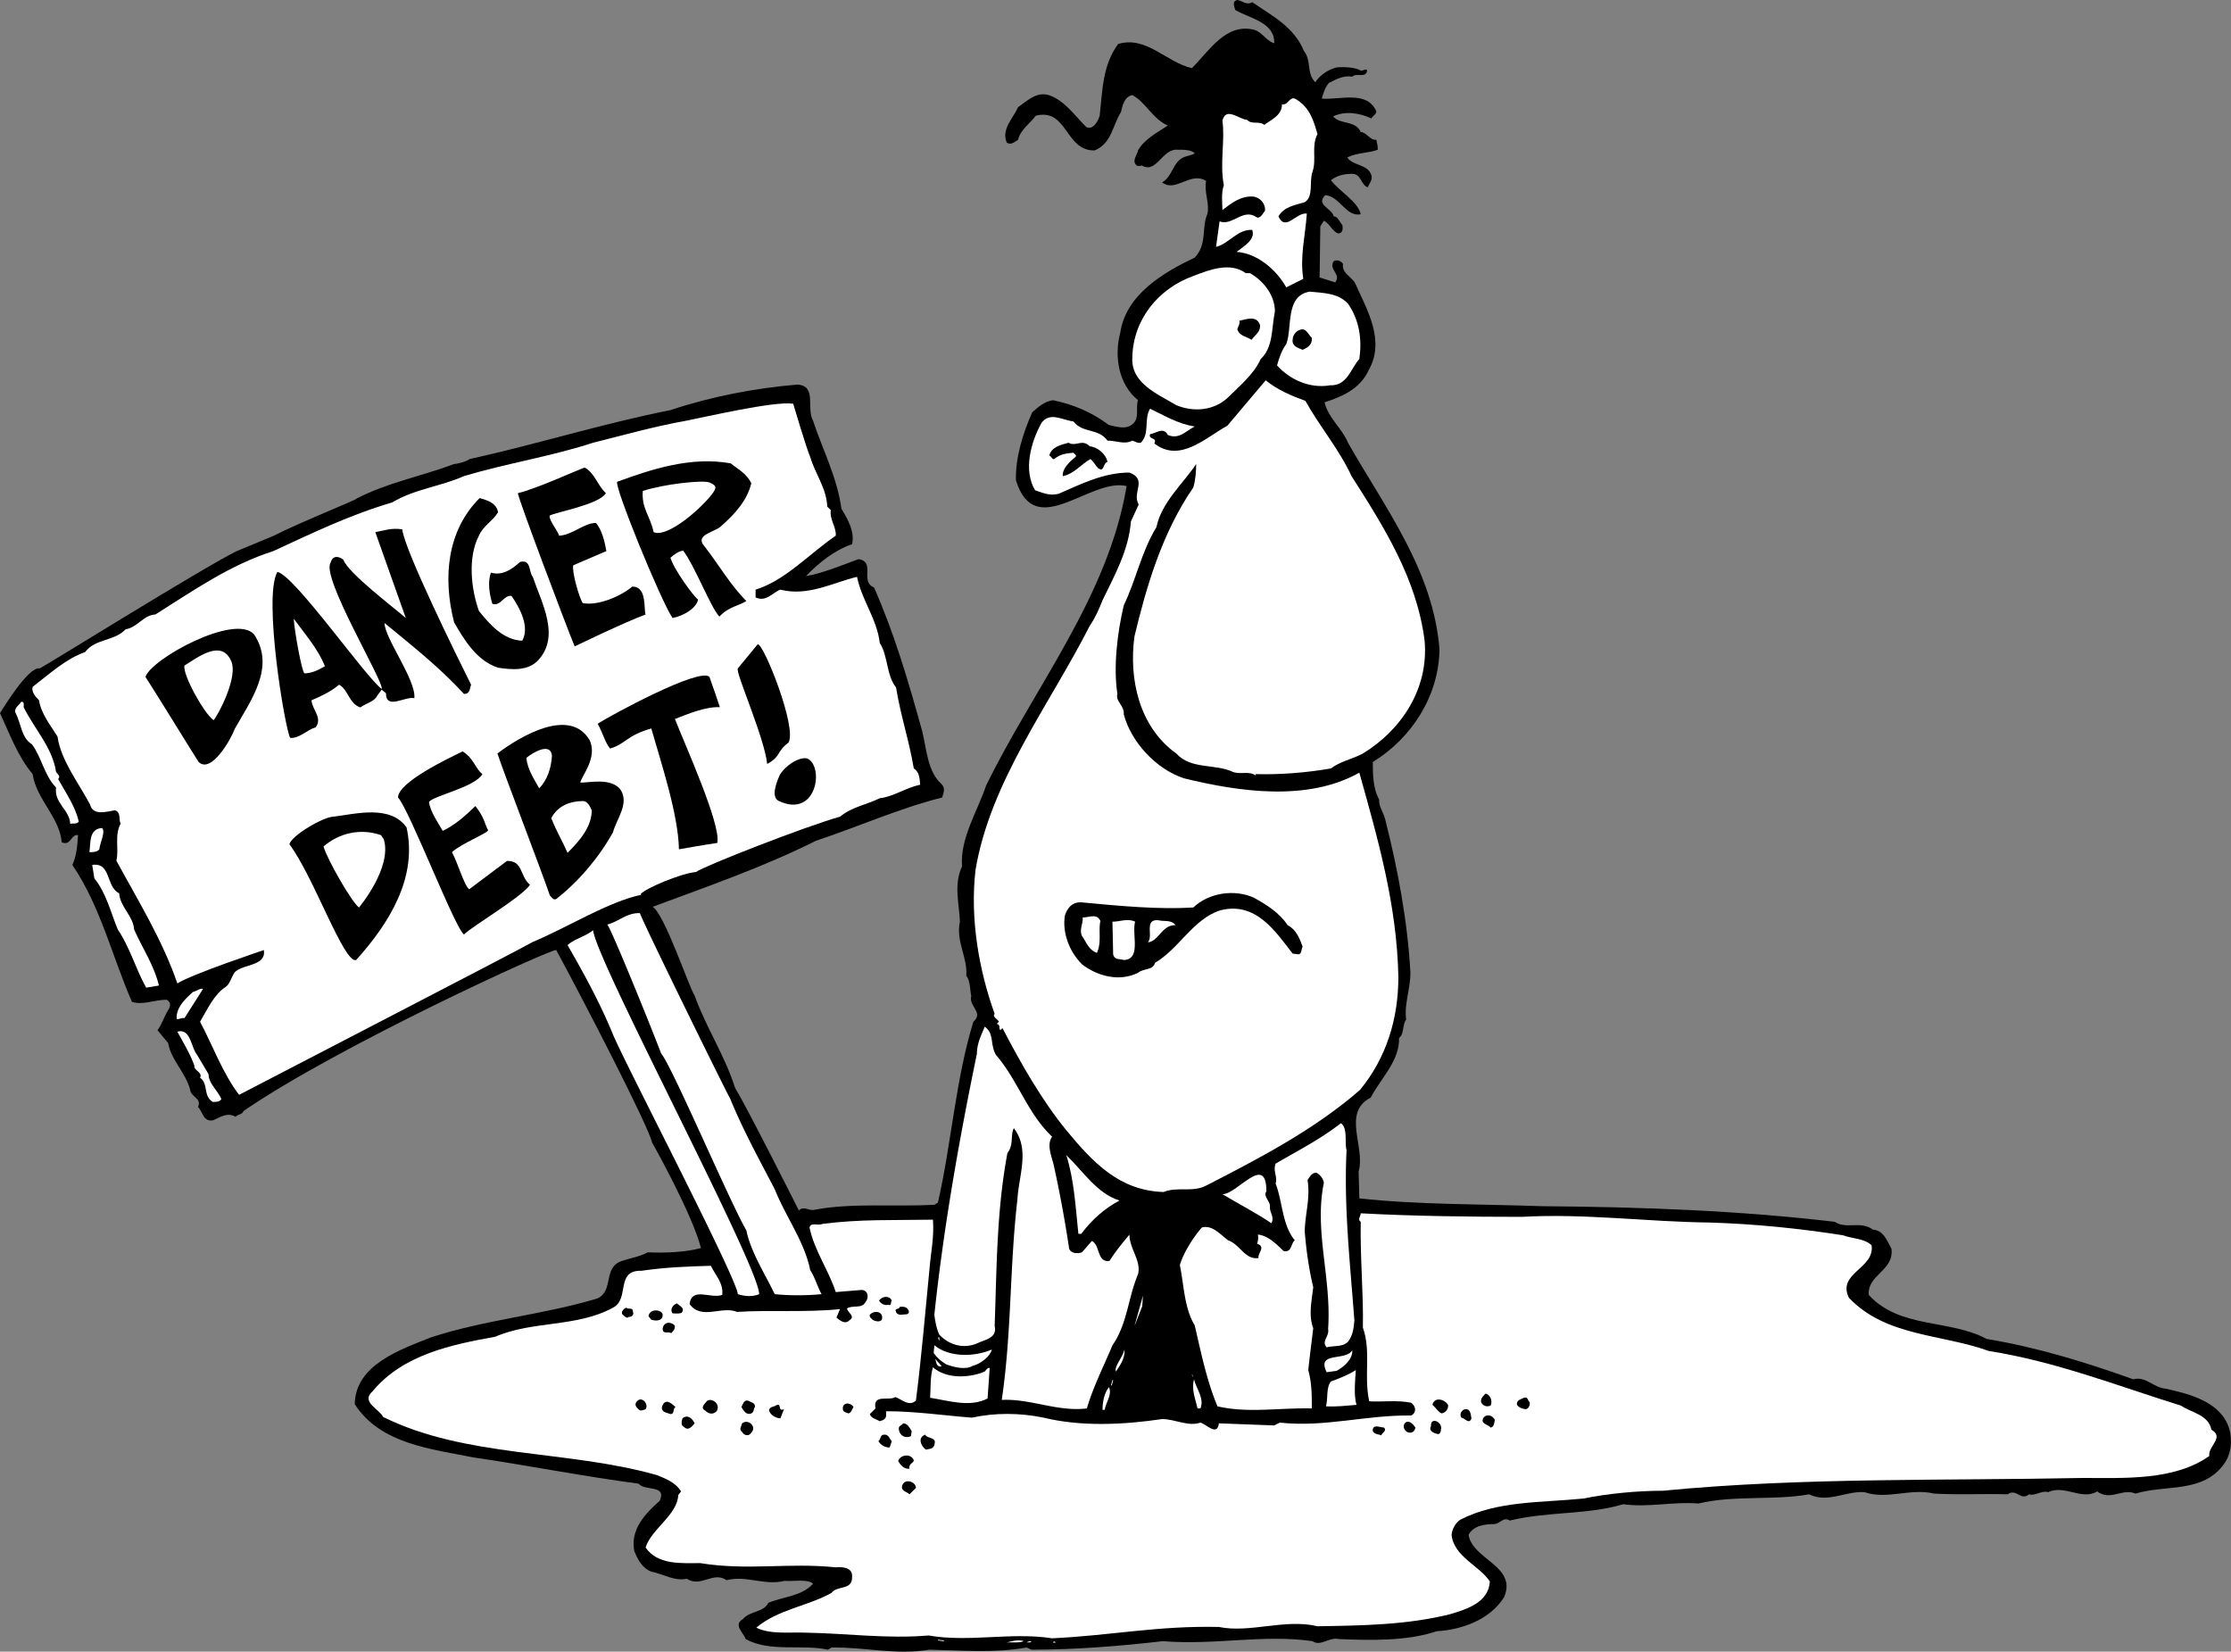
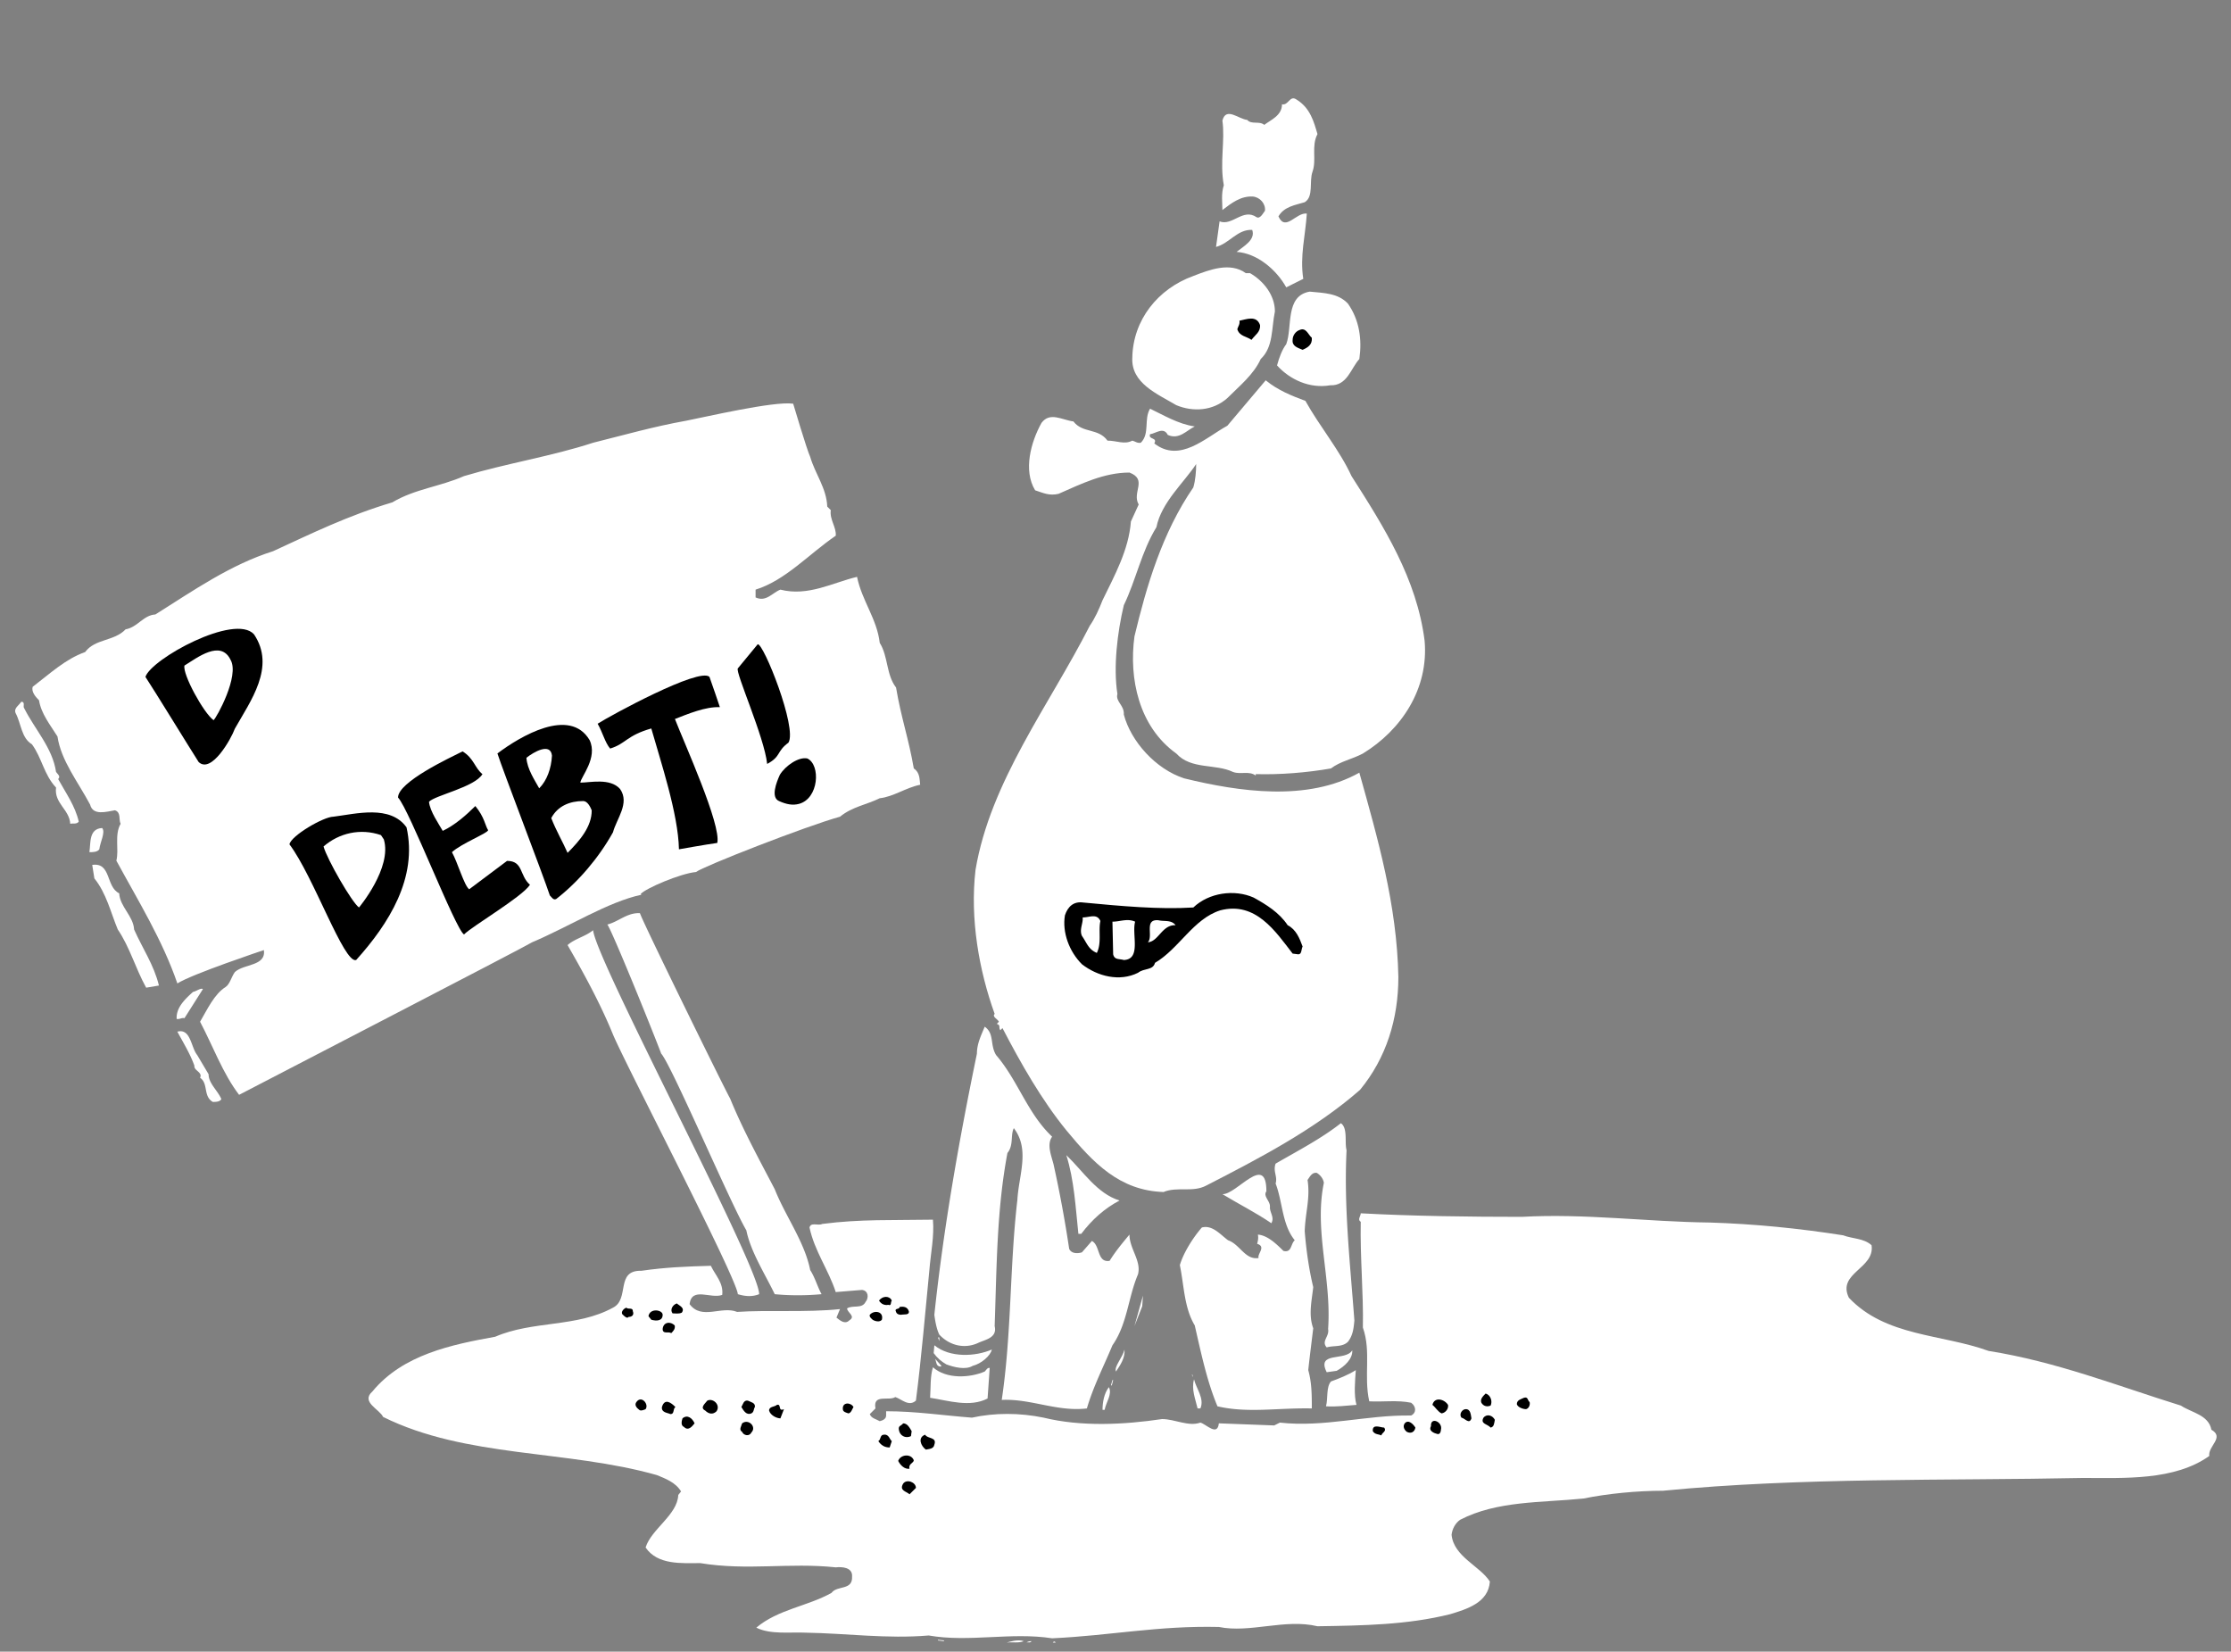
<svg xmlns="http://www.w3.org/2000/svg" width="314.463" height="232.777">
  <rect width="100%" height="100%" fill="#808080" stroke="none" />
-   <path d="M176.5.3c2.902 2 5.902 3.5 7.3 6.9 1.102 1.402.302 3.1 1.602 4.402.598-1 1.797-1.801 3-2.102 1.2-.102 2.598 0 3.297.398.403.204.703-.296 1 0-.097 1.204-1.5.301-2.097.903-1.301-.2-2.301.398-3.301.898-.602.7-.801 1.602-1 2.2 2.601.203 6.398-1.2 7.699 1.8 0 .403-.5.602-.7 1-1.698-.8-3.698-1.097-5.398-.3 1 1.203 3.098.5 3.899 2.203.898.097 1.3 1.199 2.199 1.097.102.7.2.602.2 1.403-1.298.5-3 .398-4.298 1.097.797 1.2 2.899.903 3.399 2.5.199.7-.301 1.102-.5 1.7-1-.297-.899-1.899-2.2-1.899-1.101 0-2.101.2-3 .898 1.2 1.602 3.801 3 4.2 4.801-2.102.403-2.899-2.5-5-2.699-1.399 1.398.898 1.8 1.199 3 .602 0 .8.8 1.2 1.2.1.5.1 1.198-.598 1.198-.801-.296-1.2-1.398-2-1.796l-.5.796-.102 7.204 2.2.699c.902-1.2-1-1.801-.2-3 .402-.2 1-.102 1.3.398-.198 1.301 1.2 1.801 1.7 2.7 1.7 3.8 4.3 8.101 1.902 12.3-1.203 2.602-3.703 3.7-6.203 4.5.5 2.2 2.5 3.7 3.301 5.7 5.3 9.3 12 18 12.902 29.101-.101 6.602-3.902 12.5-9.402 15.898 0 1.602 0 3.704.902 5.301-.101 1 .7 1.903.899 3 1.699 6.7 3.101 14.102 3.5 21.403 0 2.296-.899 4.398-.602 6.597-.597.801-.199 1.903-1 2.602.102 3.199-2.597 5.699-4 8.398-4.097 2.102-.699 7-1.699 10.403l.102 3.796c8.3.903 17.398.801 25.898 1.102 13.7.102 27.602.602 41.102 2.2 1.699 1.1 3.597-.2 5.398 1.1 1.5.098 2 1.598 2.602 2.7.398 3.102-3.403 3.602-3.2 6.5 4.399 4.8 11.399 3.398 16.598 6.2 7.2 1.198 14 3.3 20.7 5.698 1.702-.5 2.902 1.204 4.5 1.301 3.6.801 7.8 1.903 9 5.602.5 1.699.3 3.597-.7 5-3 4.199-8.2 2.898-12.5 4.199-1.898-.8-3.5 1.102-5.398-.3-2.2 1.3-4.602-1-6.903.1-.898-.3-1.898.598-2.699.302-1.2 1-1.8-.903-3 0-3.398-.102-6.8.097-10.398-.102-3.301-.8-6.602.898-9.801-.2-2.602-.198-5.2 1.598-7.801.302-5 .898-10.598.097-15.598 1.296-3.703-.296-7 .602-10.601.102-5 1.5-10.602 1-16 2.3-.899-.6-1.399.5-2.2.5-1.3 0-2.902.2-3.601 1.5.5 3.5 6.902 4.4 5 8.802-2 3.199-6 4.597-9.5 4.796-4.098 1.403-9.398 1.301-13.8 1.102-1.4-.3-2.598 1.102-3.7.3-6.898-1-13.7.598-21.098 0-6.101.7-12.3 1.2-18.5 1.2l-.703-.3c-4.597.8-9.097.402-13.699.3-4.8.8-9.098-.398-13.8-.3l-.5.3c-3.598-.8-8.2.398-11.598-1.5-.301-.898-1.801-2-.403-2.8 1-1.2 2.903-.9 3.602-2.302 2.101-.898 4.699-.898 6.3-2.699-.8-.699-2.699-.3-4-.398-2.902.699-5.3-.801-8.199-.102-1.902-1.3-3.601 1.102-5.601-.199-1.7.398-3.399-.7-5-1-1.301-.5-1.899-1.7-2.399-2.898C88.801 215.5 91 213.3 93 211.5c1-2.3-2.098-1.3-3-2.398-7.598-1-15.8-2.602-23.3-3.704-6-1.199-13.098-1.898-16.7-7.5.102-5.597 6.5-7.699 10.7-9.398 7.6-2.5 15.902-3.2 23.5-5.5 2.402-1.102.702-4.398 3.5-5.3 1.202-.4 2.5-.598 3.6-1.2 2.5.102 5.2 0 7.5-.602C97.603 171.2 92.3 161.7 91.903 161c-.5-2.3-9.703-20.102-13.5-27.102-.5-.296-30.902 13.602-44.101 22.704-.102.5-.801.398-1.102.796-1.199-.699-2.199.102-3.199.5-1.398.204-1.398-1.199-2.098-1.898.598-1.2-1-1.398-1.101-2.398-.602-2.403-2.7-4.204-3.102-6.602l-1.5-1.8c.602-.802 1-2.098 1.602-3 .3-.598.199-1-.301-1.302-1.7 0-3.398.801-4.898.301-2.801-6.398-4.403-13.398-8.403-19.3.602-1.297.703-2.7.801-4.2-1-.199-1 1.602-2.3 1-.298-3.5-3.598-6.097-4.098-9.597C2.5 106.602 1.3 103.3 0 100.5c.402-.602 4-6.602 5.602-6.3.699-.302 22.699-14 27.699-16.5l5.3-2.2c3.7-1.898 12-5.2 11.598-5.2C54.602 68 59.5 67.103 64 65.399c.3 0 1.7-.296 2.2-.699 9.5-2.097 18.702-5 28.3-6.898 5.7-1.903 11.902-3.102 17.902-3.602 2.797.2 1.2 3.301 2.2 5.102 1.398 4.199 3.398 8 4 12.398.898 1.5 1.898 3.2 1.5 5-2.403.801-4.7 2.602-6.5 4.5 2.3-.398 5-1.5 7.398-2.398 2.5.398.102 3.097 2.2 4 2.902 6.597 4.8 13.097 6.8 20.3.602 2.399.7 5.598 2.7 7.399.6.602.3 1.2.1 1.898-6 1.5-11.8 4.102-17.8 6.102-7.398 3.7-15.2 6.398-23 9.3 1.7 1.098 5.102 11.302 5.902 12.5 1.7 4.7 4.2 8.302 5.7 13 1.699 2.802 8.199 15.7 9 17.302.699-.704 1.398.097 2.199-.102 5.3-1 11.199-.398 16.898-.7l.5-.3c1.903-8.3 2.5-17.398 5-25.5 1.5-1.3-.699-2.2-.297-3.602-.203-.898-.101-2.097-.703-2.898.203-2.602-1.5-4.8-.898-7.602-.102-2.597-.899-5.199.3-7.796-.3-3.903 2.098-7.602 3.399-11.403 6.8-13.898 17.2-26.597 19.8-42.199-5.198-1.2-12.898 7.898-15.6-.8-.098-3.2 1-6.7 2.3-9.598.902-.801 1.7-1.5 2.902-1.704 2.899.602 5.5 1.704 7.899 3.5.898.204 2.199.602 3 .102 1.5-.8.699-2.398 1.101-3.602-2.703-2.199-3.402-6.097-2.5-9.5.797-5.398 6.098-8.5 10.5-10.597 1.797-1.903.899-4.102 1.797-6.2.301-1.5-.5-3-.199-4.601-2.2-1.398-4.3 1.7-6.2.2 1.5-.802 1.5-3 3.2-3.598.5-.204 1-.204 1.402-.5-.5-.5-1.5-.5-2.402-.5-2.2-.204-3 3.5-5.098 2.199-.101.199-.402 0-.601.097-.899-.699 0-1.5.101-2.199.899-1.597 2.7-2.5 4.2-3.5-2.2-1-3.102-3.3-5-4.3-1.102.203-1.403 1.5-1.602 2.402-1.2 1.898-1.3 4.398-3.7 5.398-4.198.102-3.8-6-8.3-4.898-.8 1.097-2.2 2-2.5 3.398-.5.301-1 .801-1.598.403-.8-1.903.899-3.403 1.598-5 1.3-.903 2.602-2.204 4.3-1.704 2.2.704 3.602 2.801 5.302 4.5 1 .5 1.699-.898 1.898-1.597.402-3.602.402-7.102 2.602-10.102 4-1.199 6.8 2.602 10.398 3.403 2.5-2.5 4.8-6.403 8.8-5.403 1.2.403 1.602 1.5 2.802 1.903.097-3-3.5-3.5-5.5-4.704-.102-.5-.5-1.199.3-1.398.7.102 1.297.8 2.098.3" />
  <path fill="#fff" d="M185.7 18.898c-.9 1.704-.098 3.602-.7 5.301-.5 1.403.2 3.5-1.098 4.301-1.3.398-2.902.602-3.703 2 1 2.2 2.5-.602 4-.398-.199 3.097-1 6-.5 9.199l-2.398 1.199c-1.399-2.5-4.102-4.8-7-5 1-.8 2.699-1.7 2.199-3.102-2.098-.097-3.2 1.903-5.098 2.403l.5-3.602c1.797.7 3.297-1.898 5.2-.597.5.296.898-.5 1.199-.903.101-1-.7-1.898-1.7-2-1.699-.097-3 .903-4.3 1.903 0-1-.2-2.301.199-3.5-.598-3.204.2-6.301-.2-9.102.5-2 2.302-.2 3.5-.102.602.704 1.7.102 2.4.704.902-.704 2.5-1.301 2.5-2.903.902.2 1.1-1.3 2-.699 2 1.2 2.5 3.2 3 4.898M176.2 38.5c1.902 1.102 3.5 3.102 3.5 5.398-.5 2.403-.2 5-2 6.704-1 2.199-3 3.796-4.7 5.5-2 1.796-4.8 2-7.2 1-2.698-1.602-6.398-3.102-6.198-6.704.097-5.296 3.597-9.699 8.597-11.5 2.301-.898 5.203-2 7.403-.398h.597M190 42.8c1.602 2.302 2 5 1.602 7.802-1.2 1.296-1.7 3.796-4.102 3.699-2.898.5-5.7-.801-7.5-2.801.3-1.102.7-2.2 1.3-3 .9-2.398-.198-6.8 3.302-7.398 2 .199 4 .199 5.398 1.699" />
  <path d="M177.602 45.8c.097 1-.7 1.4-1.2 2.098-.703-.5-1.703-.5-2-1.5.098-.398.399-.699.297-1.199 1-.199 2.403-.8 2.903.602m7.3 1.801c.098 1-.601 1.398-1.3 1.699-.7-.301-1.5-.5-1.403-1.403 0-.597.403-1.199 1-1.398.903-.398 1.203.7 1.703 1.102" />
  <path fill="#fff" d="M184 56.5c2 3.602 4.8 6.898 6.5 10.602 4.602 7.199 9.2 14.5 10.3 23.199.602 6.8-3.3 12.597-8.698 15.898-1.5.801-3.2 1.102-4.5 2.102-3.403.597-7.2.898-10.602.8v.2c-1-.7-2.098-.102-3.2-.5-2.5-1.2-5.898-.301-8-2.602-5.3-3.8-6.698-10.597-5.898-16.5 1.7-7.097 3.899-14.597 8.297-21 .301-1 .403-2.3.403-3.3C166.902 68 163.699 70.8 163 74.3c-2.098 3.398-2.898 7.5-4.598 11-.902 3.8-1.5 8.699-.902 12.5-.3 1.097 1 1.597.902 2.898 1 3.801 4.5 7.7 8.5 9 7.797 1.903 17.399 3.301 24.7-.8 2.597 9.3 5.3 18.601 5.5 28.8 0 5.903-1.7 11.403-5.403 15.903-6.398 5.597-14.297 9.699-21.699 13.5-1.898 1-4.098.097-6 .898-6.2-.2-9.898-4.102-13.7-8.7-3.5-4.3-6.398-9.402-9-14.402l-.3.301c-.3-.398.102-.699-.5-.898l.3-.301c-.198-.398-1-.7-.6-1.102-2.2-6.097-3.5-13.398-2.7-20.296 2.102-12.5 10.402-23.204 16.102-34.403.699-1 1.3-2.3 1.8-3.597 1.7-3.5 3.7-7.102 4-11.102l1.098-2.398c-1-1.704 1.3-3.5-1.3-4.5-3.598 0-6.798 1.597-10 3-1.298.296-2.098-.102-3.298-.5-1.703-2.801-.601-6.801.899-9.5 1.199-1.602 2.898-.403 4.5-.204 1.3 1.704 3.5.903 4.8 2.704 1.301 0 2.399.597 3.5 0 .399.097.7.398 1.2.296 1.3-1.296.398-3.296 1.3-4.796 1.7.796 4 2.199 6.301 2.5-1.203.597-2.203 1.898-3.8 1.199-.602-1.2-1.7-.2-2.5-.102-.301.801 1.097.403.597 1.301 3.602 2.8 7.203-.8 10.301-2.5l5.402-6.398c1.7 1.398 3.7 2.199 5.598 2.898m-69.8 7.899c.702 2.403 2.3 4.403 2.402 7l.5.5c-.2 1.301.8 2.403.699 3.602-3.801 2.602-7.102 6.3-11.301 7.602v1.097c1.5.7 2.402-.699 3.5-1.097 3.902 1 7.402-1 10.8-1.801.7 3.398 2.802 5.898 3.2 9.3 1.2 1.899.902 4.5 2.3 6.297.7 4.204 1.802 7.301 2.5 11.403.9.597.802 1.597.9 2.3-2 .399-3.798 1.7-5.7 1.899-1.8.898-3.898 1.2-5.598 2.602-4.703 1.296-19.3 7-20.3 7.796-2.2.204-7.102 2.301-7.801 3.102l.101.102c-4.703 1-10.203 4.5-15.402 6.699-.898.597-40 20.8-41.3 21.5-2.298-3-3.7-6.903-5.5-10.301 1-1.7 2-3.898 3.6-4.898.602-.403.802-1.403 1.302-2.102 1.3-1.2 4.398-.8 4.097-3.102 0 0-10.199 3.403-12.199 4.704C22.902 132.5 19.5 127 16.402 121.3c.399-1.602-.3-3.602.598-5.2-.3-.601.102-1.601-.8-1.902-1.2.2-3.098.801-3.5-.8-1.7-3.2-4.098-6.2-4.598-9.598-1-1.602-2.301-3.2-2.602-5.102-.5-.5-1.098-1.199-.898-1.898 2.5-1.903 4.597-3.903 7.398-4.903 1.402-1.898 4.102-1.5 5.7-3.199 1.702-.3 2.5-2 4.202-2.097 5.399-3.403 10.586-7.016 16.586-8.915 5.438-2.5 10.5-5 16.813-6.886C58.5 68.898 62 68.6 65.402 67.1c6-1.8 12.399-2.8 18.2-4.703C88 61.3 92.199 60.101 96.699 59.3c2.602-.5 12.403-2.801 15.102-2.403 0 0 1.898 6.403 2.398 7.5" />
-   <path d="M156.102 65.102c-.7.199-.403 1.5-1.301.898-.5-.5-.602-.898-1.102-1.3-1.297.698-2.297 2.1-3.898 2.402-.102-1 .898-2 1.8-2.704.2-.296-.199-.398-.3-.597-1 .097-1.899.199-2.7.898-.3.102-.402-.398-.699-.5.297-1.199 1.598-1.5 2.7-1.8 1.097.601 1.898-.598 3 .5 1.097.101 2.3 1.101 2.5 2.203m-50.2 3c-.601 2.5-2.402 4.398-4.203 6-.797.898-3.898 1.199-2.398 2.898 2.101 2.7 3.601 5.398 5.898 7.7-1.023.675-2.5.8-3.797 2.198-1.226-1.273-3.402-7-5.101-9.296-.7.097-1.2.5-1.801 1 .5 1.699 3.3 5.5 3.902 5.898-.3 1.3-2.101 2.3-3.601 2.602-1.7-2.5-8.301-18.704-7.801-19.204 4.902-1.796 10.402-3.597 16-2.597 1.102.898 2.2 1.398 2.902 2.8m-20.5 1.399c-.902 1.602-7.035 2.668-7.933 3.168-.102.7 1.23 2.23 1.332 2.832 1.898-.102 3.5-1.8 5.199-1.8 1.102 1.3 1.367 3.566 1.469 3.968l-4.668 2c-.2 1 .832 4.531 1.332 5.332 2.199.398 5.3-.934 7-2.332 2.101 0 1.566 3.133 1.867 3.934-3 1.097-10 4.5-10 4.5-1.2-2.915-8-20.903-8-21.602 2.602-.602 8.7-3.398 9.402-3.602 1.399.704 1.797 2.5 3 3.602" />
  <path fill="#fff" d="M100.602 69.3c-1.336 2.005-6.47 6.598-8.47 5.7-.5-2.3-1.73-3.398-1.53-5.8 3-1 8.539-1.575 9.398-1.2.863.375 1.05.625.602 1.3" />
-   <path d="M70.2 72.2c-.7 1.198-2.098 1.902-2.7 3.3-1.598 3.102-1.098 7.5 0 10.602 1.602 2 3.5 4.097 6.102 4.199 1.097-1.903-.301-4.602-1.5-6.301-1.102-.2-1.5 1.5-2.7 1.102-.402-1.301-.703-3-.203-4.403 1.602.5 3-.5 4.102-1.5 1.601-.398 1.199 1.403 1.8 2.102 1.2 3.597 3.899 8.3.801 11.699-1.402 1.602-3.8 1.398-5.703 1.102-3-1-4.699-3.801-6.199-6.403-1.598-6.3-1-12.898 3.602-17.5 1.097.301 2.398.7 2.597 2M56.7 74.602C57 77.5 64.5 92.699 66.401 96.5c-.203.5-.101 1.3-1 1.3-3.5-3.8-7.203-6.698-11.203-10-.023 2.075 4.5 8.098 4.203 10.598-1.3-.296-4 1.704-4-.699l-.601-.5-.602.801c-.398.898-1.597 1.102-2.398 1.7-1.602-.5-1.7-2.5-3-3.2-1.2 1-2.5 1.602-3.899 2.2.098 1.3 1.598 2.5.598 3.8-1.3.398-2.3 1.602-3.598 1.5-.726-1.25-3.851-19.875-1.8-23.398 2.449.523 12.398 14.796 14.699 16.5.398-.903-8.602-15.801-7.2-17.801.301-1.102 1.2-.903 1.801-.403.7 1.903 7.2 6.801 8.797 8.204L52.902 75c1.336-.25 2.274-.625 3.797-.398" />
  <path fill="#fff" d="M45.8 93.898c-.898.5-1.8 1-2.898 1-.402-.398-1.402-6-1.5-7.699 1.598 2.2 3.399 4.2 4.399 6.7" />
  <path d="M35.8 89.398c3.102 4.602-.5 9.403-2.698 13.301-.5 1.403-3.301 6.403-5.102 4.7-1.45-2.274-6.2-10.024-7.5-12 .8-2.524 12.602-9 15.3-6m75.333 15.269c-1.723 1.262-1 1.926-3 3-.399-3.8-4.531-12.969-4.133-13.469l2.8-3.398c.802-.2 5.61 11.816 4.333 13.867" />
  <path fill="#fff" d="M32.5 93c1.3 2.25-2 8.2-2.398 8.5-1.403-1-4.403-6.5-4.102-7.7 1.8-1.1 5.102-3.698 6.5-.8" />
  <path d="M101.469 99.668c-2-.102-4.535.965-6.336 1.664 1.363 3.516 6.543 14.918 5.969 17.469-1.489.199-5.403.898-5.403.898-.097-5-2.597-12.433-3.898-17.031-3.5 1-3.563 2.144-5.801 2.832-.7-.8-1.074-2.313-1.762-3.5 1.75-1.125 14.364-8 15.762-6.602.2.5 1.469 4.27 1.469 4.27" />
  <path fill="#fff" d="M3.402 99.8c1.5 3 4 5.598 4.5 9 .2.302.7.598.297 1 1.102 2 2.403 3.802 2.903 6-.301.4-.801.2-1.2.302-.101-2-2.3-2.903-2-5.102-1.703-1.8-2-4.2-3.402-6.102C3 104 3 102 2.2 100.5c-.298-.7.5-1.102.8-1.602.602 0 .2.704.402.903" />
  <path d="M83.102 104.3c1.199 2.513-1.239 5.2-1.301 6 1.312.012 4.199-.698 5.601.9 1.399 2-.5 4.198-1 6.1-2 3.598-4.902 7-8 9.4-.402.198-.601-.2-.902-.5-.95-2.888-6.7-17.825-7.387-20.013 3.2-2.402 10.188-6.585 12.989-1.886" />
  <path fill="#fff" d="M77.8 106.5c-.1 1.8-.698 3.5-1.8 4.602-.598-1.102-1.7-2.704-1.8-4.301 1-.801 3.402-2.2 3.6-.301" />
  <path d="M68 109.102c-1.074 1.836-6.73 3-7.531 3.898.113 1.336 1.433 3.2 1.933 4.102 1.7-.801 3.297-2.204 4.598-3.5 1.3 1.586 1.363 2.71 1.8 3.398 0 .398-3.8 1.898-5.1 3.102.788 1.398 1.734 4.73 2.433 5.23l5.336-4c2.3 0 1.73 2.066 3.23 3.367-1.097 1.7-8.097 5.801-9.297 7-1.203-.699-7.703-17.597-9.3-19.3 0-2.2 7.3-5.598 9.097-6.5 1.602.976 1.727 2.351 2.801 3.203m44.602 4.198c-.868.227-1.739.075-2.801-.402-1.188-.523-.375-2.613.125-3.71.8-1.301 2.687-2.563 3.875-2.29 1.898.903 1.625 5.665-1.2 6.403" />
  <path fill="#fff" d="M83.402 114.2c.024 2.3-1.703 4.3-3.402 6-.7-1.598-1.598-3.098-2.3-4.9.902-1.698 2.6-2.402 4.5-2.402.6 0 1 .801 1.202 1.301" />
  <path d="M57.3 116.602c1.602 7.097-2.5 13.597-7.1 18.699-1.7.597-6-11.801-9.4-16.301.2-1.2 4.802-3.898 6.2-3.898 3.2-.403 8-1.704 10.3 1.5" />
  <path fill="#fff" d="M14 119.7c-.3.402-.898.402-1.398.402.199-1.301-.102-3.301 1.8-3.403.5.602-.3 2-.402 3m40.102-1.399c1.199 4-3.5 9.598-3.5 9.598-1-.699-4.5-6.796-5-8.597 2.199-1.903 5.199-2.602 8.097-1.602l.403.602M16.8 125.898c.102 1.903 2 3.204 2.102 5.102 1.2 2.7 2.797 5 3.5 7.898l-1.8.301c-1.5-2.699-2.301-5.699-4-8.199-1-2.398-1.602-5.102-3.301-7.2L13 121.899c2.7-.398 1.902 3.102 3.8 4" />
  <path d="M183.602 133.398c-.2.403-.102 1.102-.602 1.102l-.8-.102c-2.4-3.097-5.2-7.398-10.2-6.097-3.8 1.199-5.8 5.398-9.2 7.398-.3 1.102-1.5.7-2.398 1.403-2.601 1.296-5.703.5-7.902-1.204-1.8-1.796-2.8-4.5-2.398-6.898.398-1.2 1.199-2 2.597-1.8 5.301.5 10.703 1 15.5.698 2.203-2.097 5.801-2.597 8.5-1.398 1.801 1 3.602 2.102 4.801 3.898 1.2.602 1.7 1.903 2.102 3" />
  <path fill="#fff" d="M102.902 154.8c1.797 4.4 4.098 8.598 6.297 12.802 1.5 3.796 4.203 7.398 5 11.398.703 1.102 1 2.3 1.602 3.398-2.2.204-4.5.204-6.602 0-1.398-2.898-3.398-6-4-9C103 169.7 94.602 150 93.2 148.5c-1.597-4.2-7.097-17.7-7.597-18.2 1.597-.402 2.8-1.698 4.597-1.6.403 1.3 12.301 25.5 12.703 26.1m52.199-25c-.301 1.4.199 3.098-.5 4.5-1.2-.5-1.403-1.402-2.102-2.402-.398-.898.2-1.796.102-2.597 1 0 2-.602 2.5.5m4.898.097c-.5 1.801.902 5.301-1.598 5.403-.703-.2-1.3 0-1.5-.801l-.101-4.602c1.101 0 2.101-.5 3.199 0m5.7.5c-1.9-.097-2.4 2.301-3.9 2.403.802-.903-.6-3.301 1.5-3.102.802.2 1.802-.097 2.4.7M107 182.398c-1 .403-2 .301-3 0-.2-2.398-15.8-32.296-17.598-36.597-1.8-4.403-4.101-8.602-6.402-12.602 1-.898 2.5-1.199 3.602-2.097.367 4.23 23.5 47.5 23.398 51.296M26 143.5c-.398-.102-.7.2-1.098.102-.101-1.602 1.2-2.801 2.297-3.801.5-.102 1.102-.602 1.403-.403L26 143.5m114.402 5.2c3.098 3.6 4.399 8.198 7.899 11.5-.801 1.1-.102 2.698.199 3.902A173.187 173.187 0 0 1 150.7 176c.3.7 1.202.7 1.8.5l1.402-1.602c1.2.602.7 3.102 2.5 2.801.797-1.3 1.797-2.5 2.797-3.699 0 2 1.703 3.7 1.203 5.602-1.402 3.296-1.5 7-3.601 10-1.2 2.898-2.7 5.796-3.602 8.898-4.199.5-7.898-1.398-12-1.2 1.403-9.402 1.102-18.698 2.203-28.198.2-3.5 1.797-7.102-.5-10.102-.5 1 0 2.398-.902 3.5-1.5 8-1.5 15.7-1.8 24.398.402 1.704-1.4 1.903-2.4 2.403-1.8.8-3.898.398-5.398-1.2-.402-.8-.601-2-.703-2.8 1.301-12.301 3.5-24.7 6-36.801 0-1.398.602-2.602 1.102-3.8 1.398 1 .699 2.5 1.601 4m-111 2.698c0 1.301 1.297 2.301 1.797 3.5-.199.403-.797.403-1.199.403-1.398-.801-.598-2.602-1.8-3.403.402-.796-.9-1-.798-1.699-.601-1.699-1.601-3.3-2.402-4.8 1.902-.5 1.902 2.203 2.8 3.3l1.602 2.7M189.8 162.102c-.398 8 .5 15.898 1.102 24-.101 1.097-.203 2.097-.902 3-.8.796-2 .5-3 .796-.8-.898.402-1.5.2-2.597.5-7.2-2-13.801-.598-20.602-.102-.597-.5-1.097-1-1.398-.7-.102-1 .597-1.301 1 .398 2.597-.301 4.5-.399 7.199.2 2.602.598 5.398 1.2 7.898-.2 1.903-.7 3.903 0 5.801-.2 1.7-.5 4-.7 5.903.5 1.796.5 3.5.5 5.398-4.8-.102-9 .7-13.3-.3-1.5-3.598-2.301-7.5-3.2-11.4-1.5-2.5-1.5-5.6-2.101-8.5.5-1.698 1.8-3.8 3.101-5.3 1.5-.398 2.598 1 3.7 1.8 1.699.598 2.398 2.802 4.3 2.5-.203-.6 1.098-1.6-.203-2 .102-.402.203-.8.102-1.3 1.3.102 2.5 1.2 3.601 2.3 1.2.302 1-1 1.598-1.5-1.8-2.198-1.7-5.402-2.7-8 .302-1-.398-1.698 0-2.8 3.102-1.8 6.4-3.5 9.2-5.7 1 .7.5 2.7.8 3.802" />
  <path fill="#fff" d="M157.8 169.2c-2.1 1.1-3.898 2.698-5.398 4.698H152c-.398-3.796-.598-7.597-1.7-11.097 2.4 2.3 4.302 5.398 7.5 6.398m20.7-1.301c-.5.704.5 1.301.5 2.102-.098.898.7 1.5.2 2.398-2.2-1.5-4.598-2.699-6.9-4.097 2 .097 6.2-5.903 6.2-.403" />
  <path fill="#fff" d="M214.5 171.5c8.902-.5 17.602.7 26.5.8 6.3.2 12.402.802 18.8 1.802 1.302.5 2.9.398 4 1.398.5 3.3-4.898 3.898-3.198 7.398 5.199 5.5 13.097 5.102 19.699 7.5 9.5 1.5 18.101 4.903 27.101 7.704 1.5 1 3.899 1.296 4.297 3.398 1.903 1.102-.5 2.3-.297 3.7-4.902 3.5-12 3.1-17.8 3.1-19.301.4-39.7-.1-59.2 1.802-3.601 0-7.8.398-11.203 1.097-6 .602-12.199.301-17.398 3-.7.5-1.102 1.301-1.2 2.102.301 3.097 4 4.398 5.399 6.597-.2 3-3.3 3.903-5.598 4.602-6 1.5-12.203 1.602-18.703 1.7-4.597-1.098-9.5 1-13.898.1-8.602-.198-15.102 1.2-23.5 1.598-5.801-.898-11.7.602-17.399-.398-5.902.5-11.5-.3-17.402-.398-2.098-.102-4.898.296-6.898-.704 3.097-2.597 7.199-3 10.597-4.898.801-1.102 3-.3 2.903-2.3.097-1.302-1.403-1.4-2.301-1.302-6.602-.699-12.399.5-19.102-.597-2.597 0-6 .3-7.699-2.2.8-2.601 4.5-4.601 4.602-7.402l.398-.5c-.8-1.3-2.2-1.8-3.398-2.3-12.7-3.598-26.903-2.399-38.602-8.2-.5-1.097-3.2-2.097-1.5-3.597 4.3-5.204 11.2-6.602 17.3-7.704 5.302-2.296 11.5-1.296 16.602-4.097 2.399-1.2.297-5.301 4-5.2 3.5-.5 6.297-.601 9.797-.703.602 1.301 1.801 2.403 1.602 4.102-1.602.602-4.301-1.2-4.602 1.3 1.703 2.302 4.5.2 6.703 1.098 4.297-.296 9.797.102 14.5-.398l-.5 1.2c.5.402 1.2 1 1.797.402 1-.602-.297-1.102-.297-1.704.797-.5 2.098.102 2.598-.898.5-.602.402-1.602-.5-1.7l-3.7.302c-1-3.102-3-5.801-3.698-9.102.199-.8 1.199-.2 1.8-.5 5.399-.7 10-.5 15.598-.602.2 2.403-.3 4.602-.5 7.102-.598 6-1.098 12.2-1.898 18.398-1 .903-2-.199-2.903-.5-.898.602-3.199-.5-2.797 1.602l-.8.8c.199.598.898.7 1.398 1 .402-.1.902-.3.902-.8v-.602c4.2 0 8.098.602 12.098.903 3.2-.7 6.7-.7 10.102 0 5.3 1.3 11.3 1 16.699.199 1.8 0 3.699 1.102 5.398.5.801.2 2.403 2 2.602.102l7.8.296.801-.398c6.297.7 12.2-1.102 18.5-1 .797-.398.7-1.3 0-1.8-1.902-.4-4-.098-5.902-.2-.8-3.602.3-7-.898-10.398.097-4.801-.403-9.903-.301-14.903-.5-.3 0-.8 0-1.199 7.3.398 15.398.5 22.699.5" />
  <path d="M125.7 183.3c-.2.2 0 .802-.5.598-.5.102-1-.097-1.298-.597.5-.7 1.5-.7 1.797 0" />
  <path fill="#fff" d="m159.902 186.898 1.2-4.296-.102 1.5zm0 0" />
  <path d="M96.102 185c-.403.2-.903.102-1.301.102-.399-.5 0-1.204.601-1.403.297.301 1.2.602.7 1.301m32-.2c.097.598-.7.4-1.102.5-.3 0-.598-.1-.7-.402-.3-.597.5-.296.5-.699.602-.097 1.102 0 1.302.602M89.2 184.8c.202.5-.098.802-.598.802-.2.296-.602-.102-.801-.301-.399-.301.101-.903.5-1 .199.3.898-.102.898.5m4.203.499c0 .9-.902.9-1.601.7l-.399-.5c.2-1.2 2-.898 2-.2m30.898.7c-.3.398-1 .2-1.3 0-.2-.2-.5-.398-.398-.7.597-.698 2-.5 1.699.7m-29.199.8c.097.5-.2.802-.5 1.098-.301-.296-1.2.204-1.2-.597.098-1 1.098-1.102 1.7-.5" />
  <path fill="#fff" d="m132.402 189-.203-.5h.203zm7.398 1.2c-.198.902-1.5 2-2.698 2.3-1 .602-2.602.2-3.7-.2-.703-.402-1.3-.902-1.8-1.6l.097-1.098c2.203 1.796 5.801 1.597 8.102.597M157.3 193.3c-.3-.698.9-1.902 1.2-3.1.102 1.198-.598 2.198-1.2 3.1m33.302-3c.097 1.2-1.102 2.302-2.2 2.9l-1.402.198c-1.5-3 2.7-1.5 3.602-3.097m-58 2.301c-.7 0-.602-.704-.801-1.102l.898 1-.097.102" />
  <path fill="#fff" d="M138.8 193.3c.2-.198.4-.6.7-.5l-.3 4.302c-2.5 1.296-5.5.296-8.098-.102.097-1.5 0-3 .398-4.3 1.902 1.698 5.2 1.5 7.3.6m52.302-.198c-.102 1.5-.301 3.5.097 4.898-1.398.102-2.898.3-4.297.2.297-1.098 0-2.7.7-3.5 1.097-.4 2.398-.9 3.5-1.598m-23 1-.102-.403.102.102zm1.098 4.398h-.4c-.3-1.3-.898-2.7-.5-4.102.302 1.301 1.5 2.704.9 4.102m-12.4-4h.102l-.203.8-.097-.1.199-.7m-1.101 4.2h-.298c0-1 .2-2.302.899-3.2.5 1-.399 2.102-.602 3.2" />
  <path d="M210.102 198.102c-.5.199-1 .097-1.301-.403-.2-.5.199-.898.601-1.3.7.203 1 1.101.7 1.703m5.5-.5c.097.398-.102.898-.5 1-.5 0-1.2-.301-1.301-.704 0-.597.601-.699 1-.898.601-.2.5.398.8.602m-11.499.398c.097.5-.301 1.102-.903 1.2-.5-.2-.898-.9-1.297-1.2.297-1.2 1.7-.8 2.2 0M91 198.602c-.2.097-.7.296-.898.097-.403-.3-.7-.699-.403-1.097.703-1 1.801.296 1.301 1m10 .296c-.5.5-1.098.403-1.598-.097-.8-.403 0-1 .297-1.403.801-.398 1.903.602 1.301 1.5m5.402-.598c-.203.302-.101.7-.5.9-.703.3-1.101-.4-1.402-.9.2-.3.3-1 .902-.902.399.204 1.098.301 1 .903M95.2 198.3c-.4.302-.098 1-.7 1-.398-.198-1.3-.198-1.2-1 .4-1.3 1.302-.6 1.9 0m25.1 0c-.198.302-.3.802-.698.9-.301-.098-.801-.2-.801-.598-.102-1 1.101-1 1.5-.301m-9.801.301-.5 1.296c-.5 0-1.398-.398-1.598-1.097 0-.602.797-.5 1.098-.801.7-.2.102 1 1 .602m96.902 1.296c-.3.903-.902 0-1.402-.097-.398-.5.102-1.2.602-1.2.699 0 .699.797.8 1.297m3.298.204c-.098.5-.098 1-.598 1.097-.403-.5-1.5-.5-1-1.398.5-.602 1.3-.301 1.597.3m-112.797.501c-.402.5-.902 1.097-1.5.5-.5-.204-.3-.903-.203-1.204.703-.597 1.403 0 1.703.704m105.2.898c0 .2-.102.7-.5.602-.403-.102-1.301-.403-.903-1.102-.097-1.398 1.703-.602 1.403.5m-97.2.398c-.3.602-1.101.403-1.3-.097-.5-.301-.102-.801 0-1.2.898-.703 2.097.5 1.3 1.297m93.598-.698c-.098.6-.598.902-1.2.6-.398-.3-.6-.8-.3-1.198.5-.602 1.2.097 1.5.597m-71 .501-.098.698c-.8.403-1.601-.097-1.703-.898-.097-.602.301-.5.602-.898.601 0 .898.597 1.199 1.097m66.602-.499c.398.5-.301.698-.403 1.1-.398-.198-.898-.1-1.199-.6-.098-1.098 1.102-.5 1.602-.5m-69.402 1.902-.298.898c-.703 0-1.203-.3-1.601-.898.398-.204.199-.903.8-.903.7-.097.801.7 1.098.903m6.001.5c-.098.597-.7.597-1.2.699-.7-.5-1.2-1.7-.098-2.102.297.602 1.7.301 1.297 1.403M128.8 205.8c0 .4-.8.5-.6 1.2-.7.102-1.298-.5-1.598-1.102.3-.898 1.8-1.097 2.199-.097m.301 3.899c-.2.198-.7.698-.903.902-.398-.403-1.5-.5-.898-1.5.5-.704 1.8-.204 1.8.597" />
  <path fill="#fff" d="M132.2 231.2v-.098l.902.097-.102.102-.8-.102m12.1.101c-.698.302-1.6.098-2.398.2.297-.102 1.598-.5 2.399-.2m1.101 0c-.203.302-.5.098-.703.2.203-.2.602-.2.703-.2m3.398.2h-.398c.098-.2.297-.2.399 0" />
</svg>